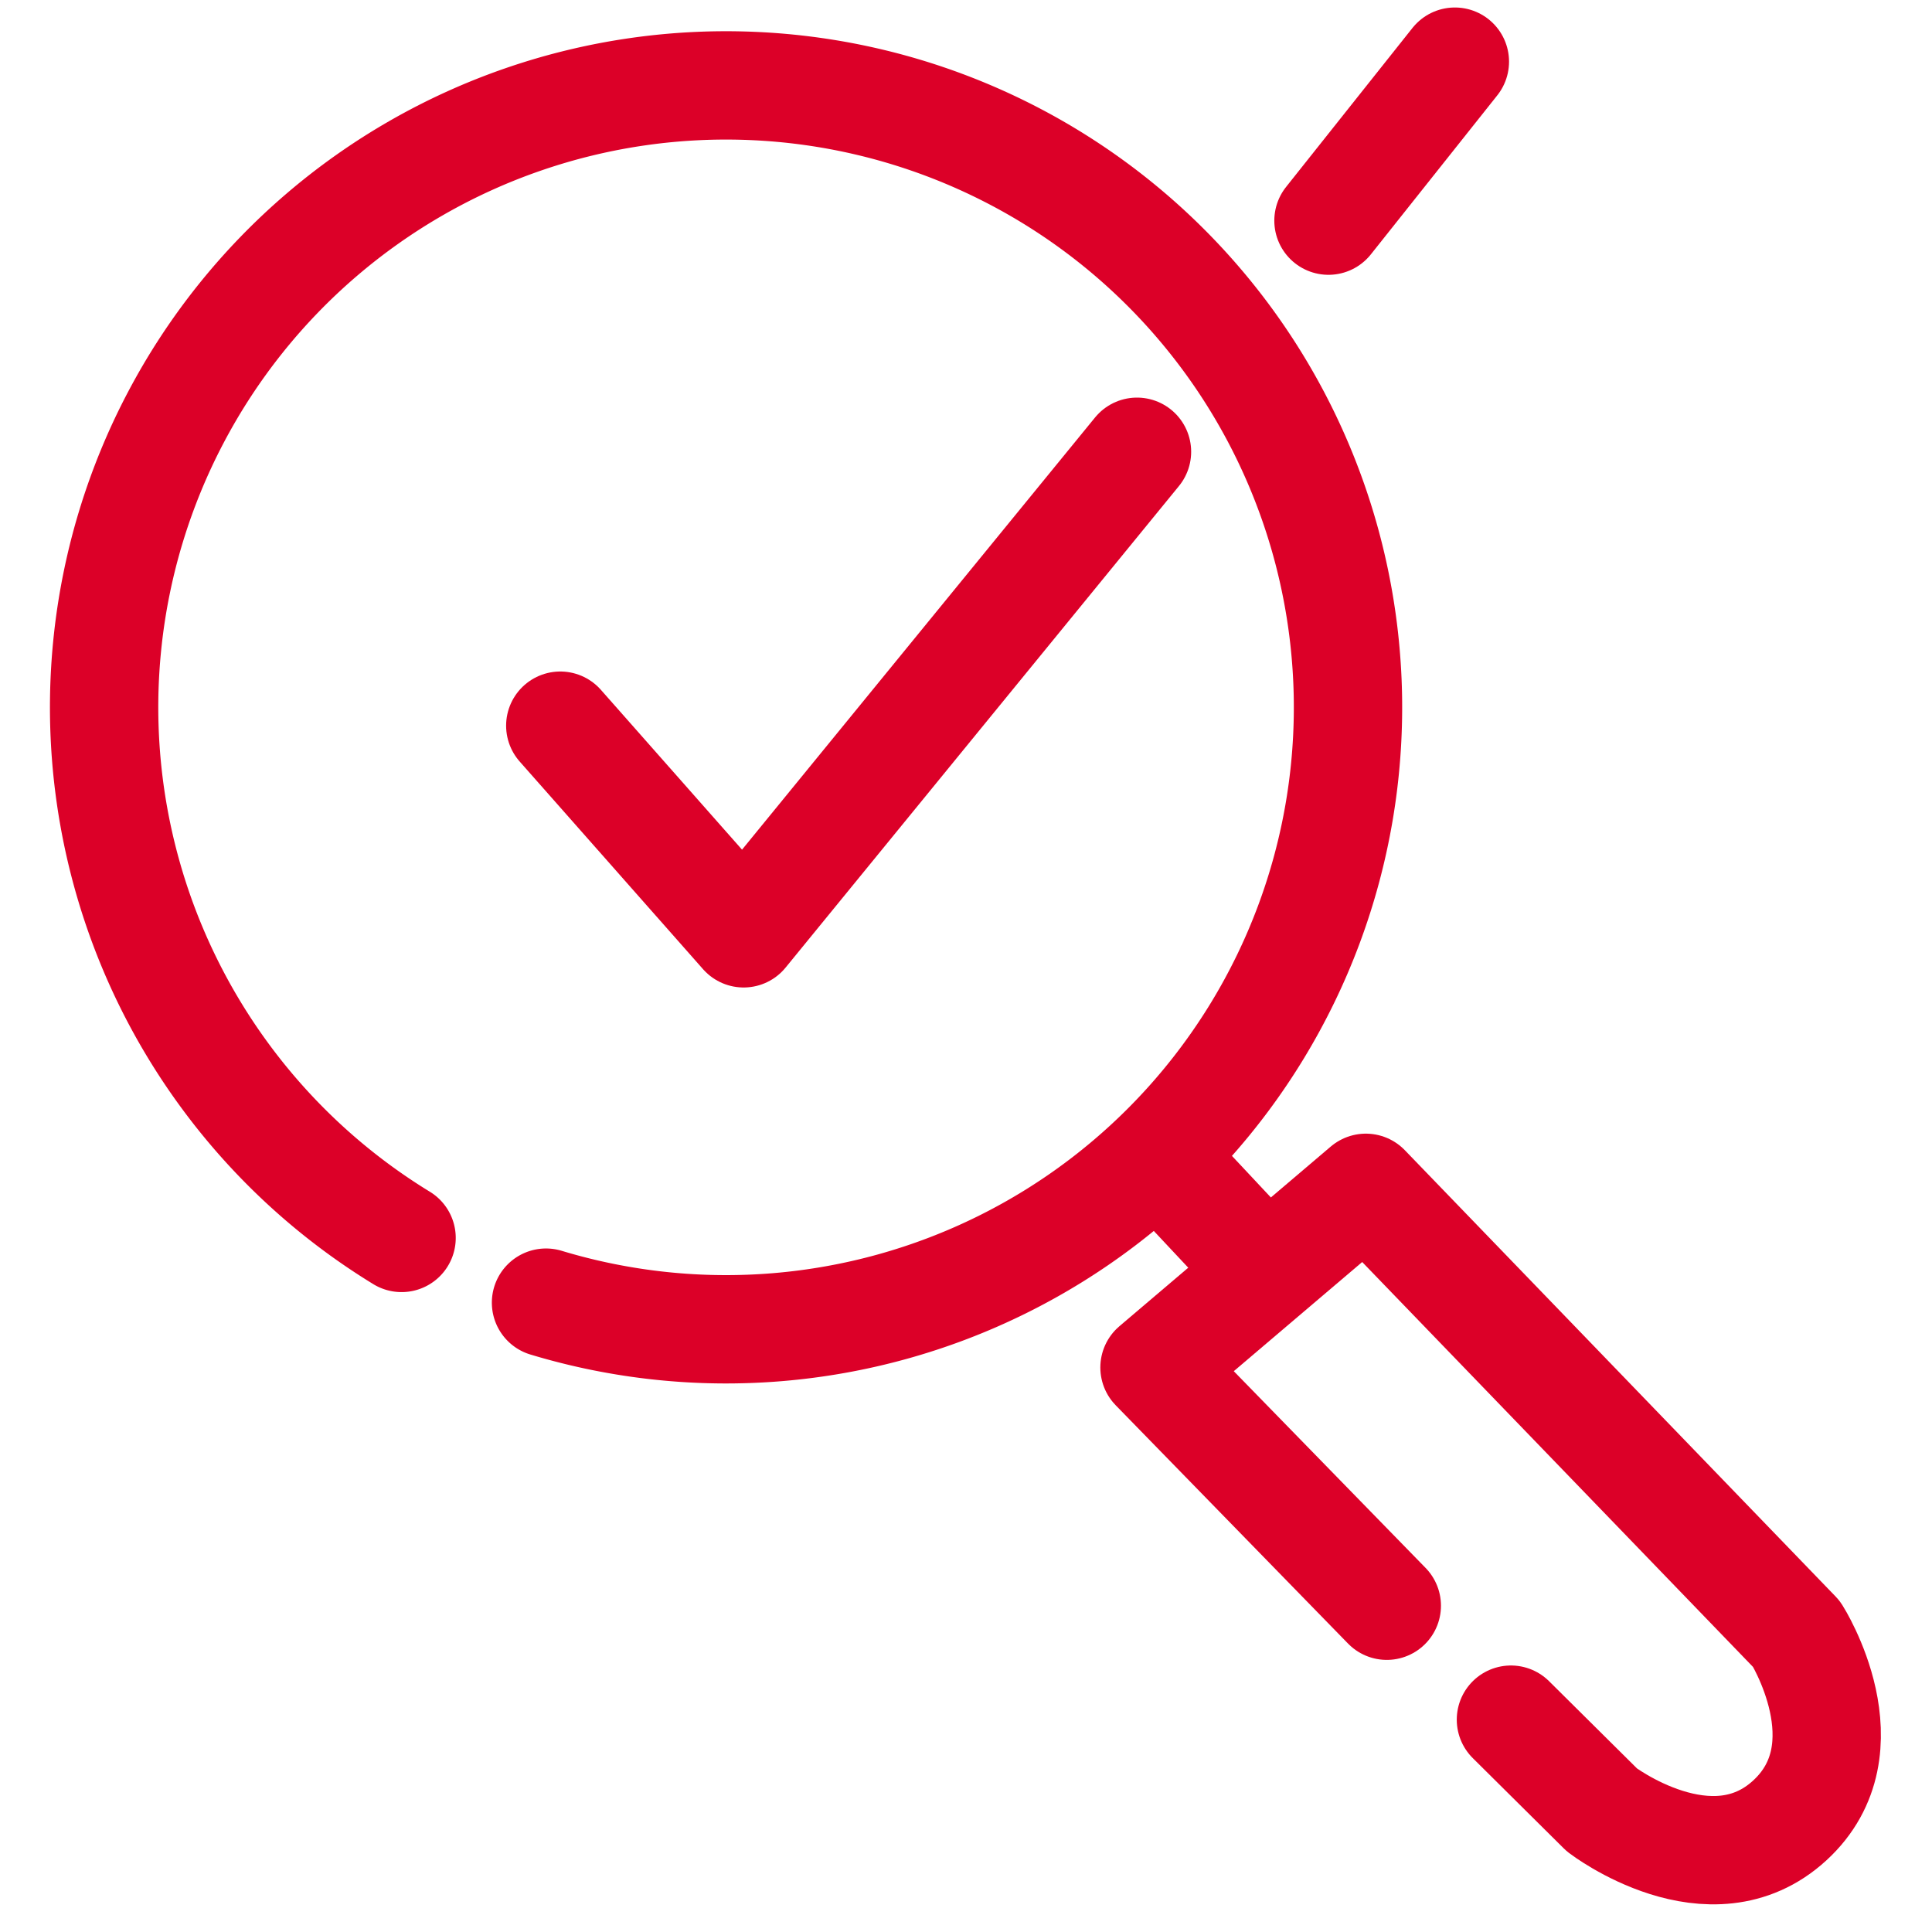
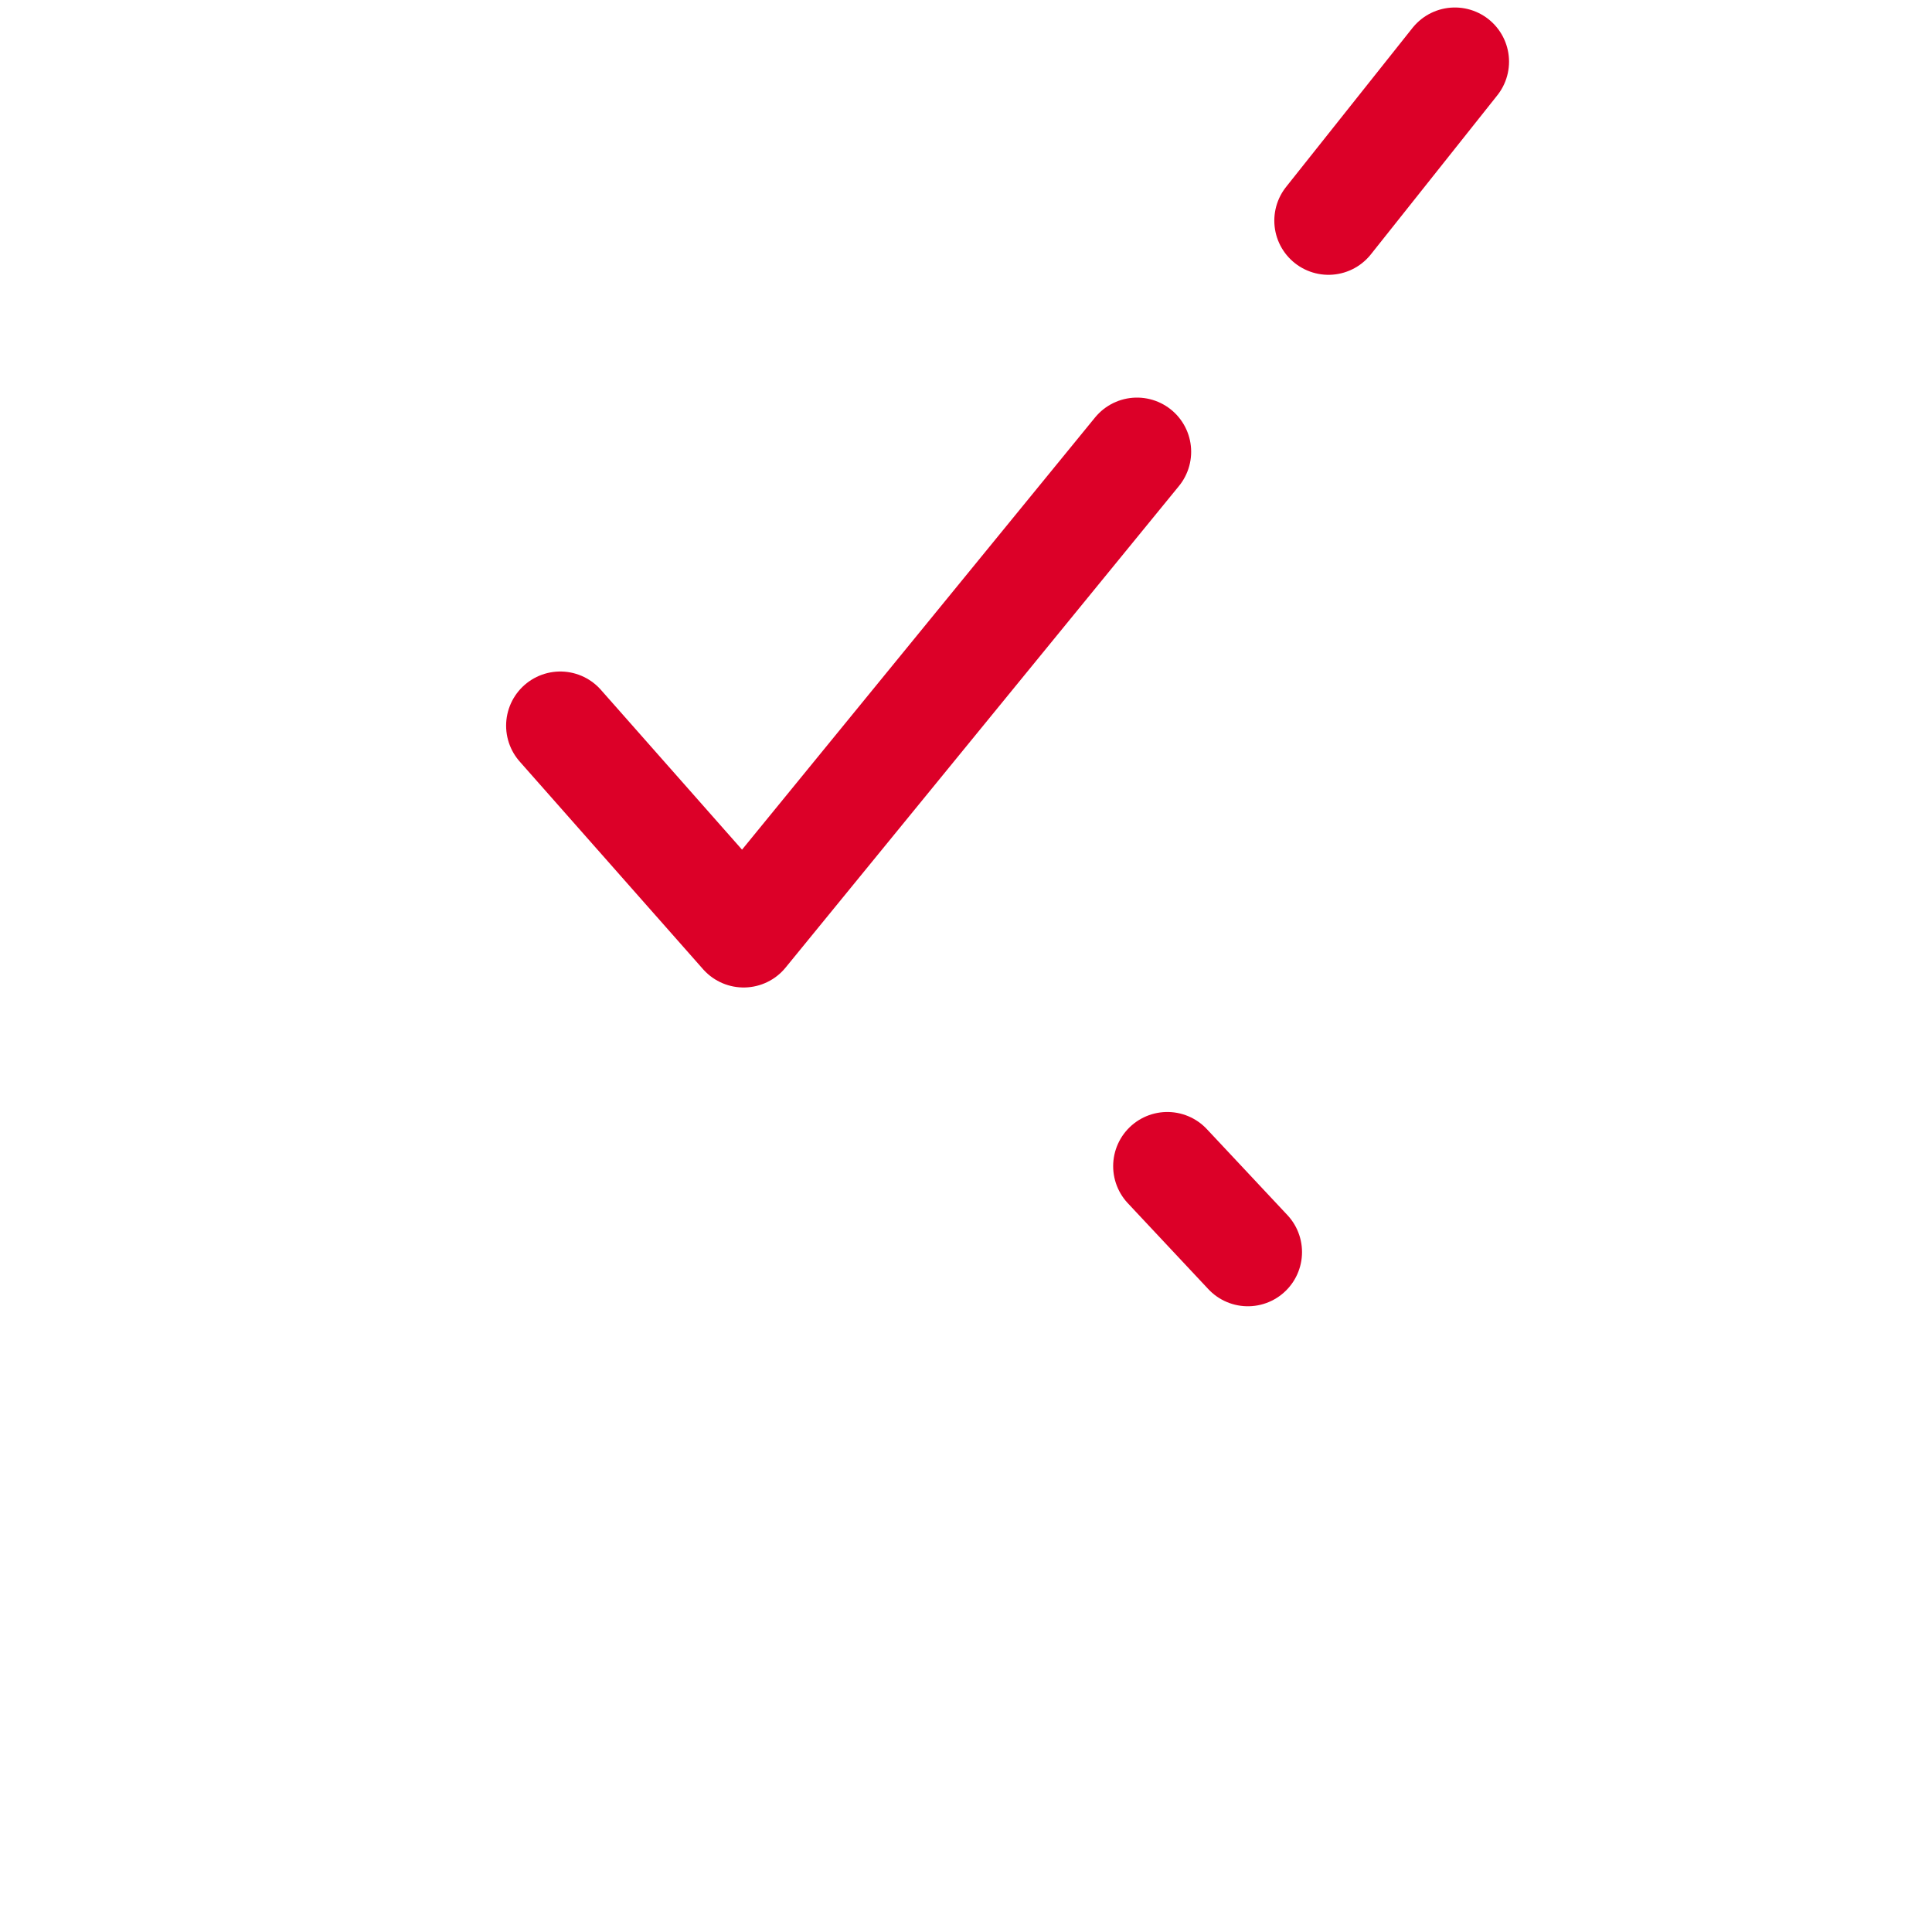
<svg xmlns="http://www.w3.org/2000/svg" id="Capa_2" data-name="Capa 2" viewBox="0 0 214 214">
  <defs>
    <style>.cls-1{fill:none;stroke:#dc0028;stroke-linecap:round;stroke-linejoin:round;stroke-width:12px;}</style>
  </defs>
  <title>CS6</title>
  <line class="cls-1" x1="147.15" y1="24.44" x2="161.15" y2="6.83" />
  <polyline class="cls-1" points="62.06 80.38 82.37 103.38 125.94 50.04" />
-   <path class="cls-1" d="M44.48,137.12a68.89,68.89,0,1,1,16,7.17" />
-   <path class="cls-1" d="M153.61,177.86l-25.73-26.39,23.41-19.9L199,181s8,12.62-.76,20.65-20.8-1.17-20.8-1.17l-10.08-10" />
  <line class="cls-1" x1="129.3" y1="129.17" x2="138.22" y2="138.69" />
</svg>